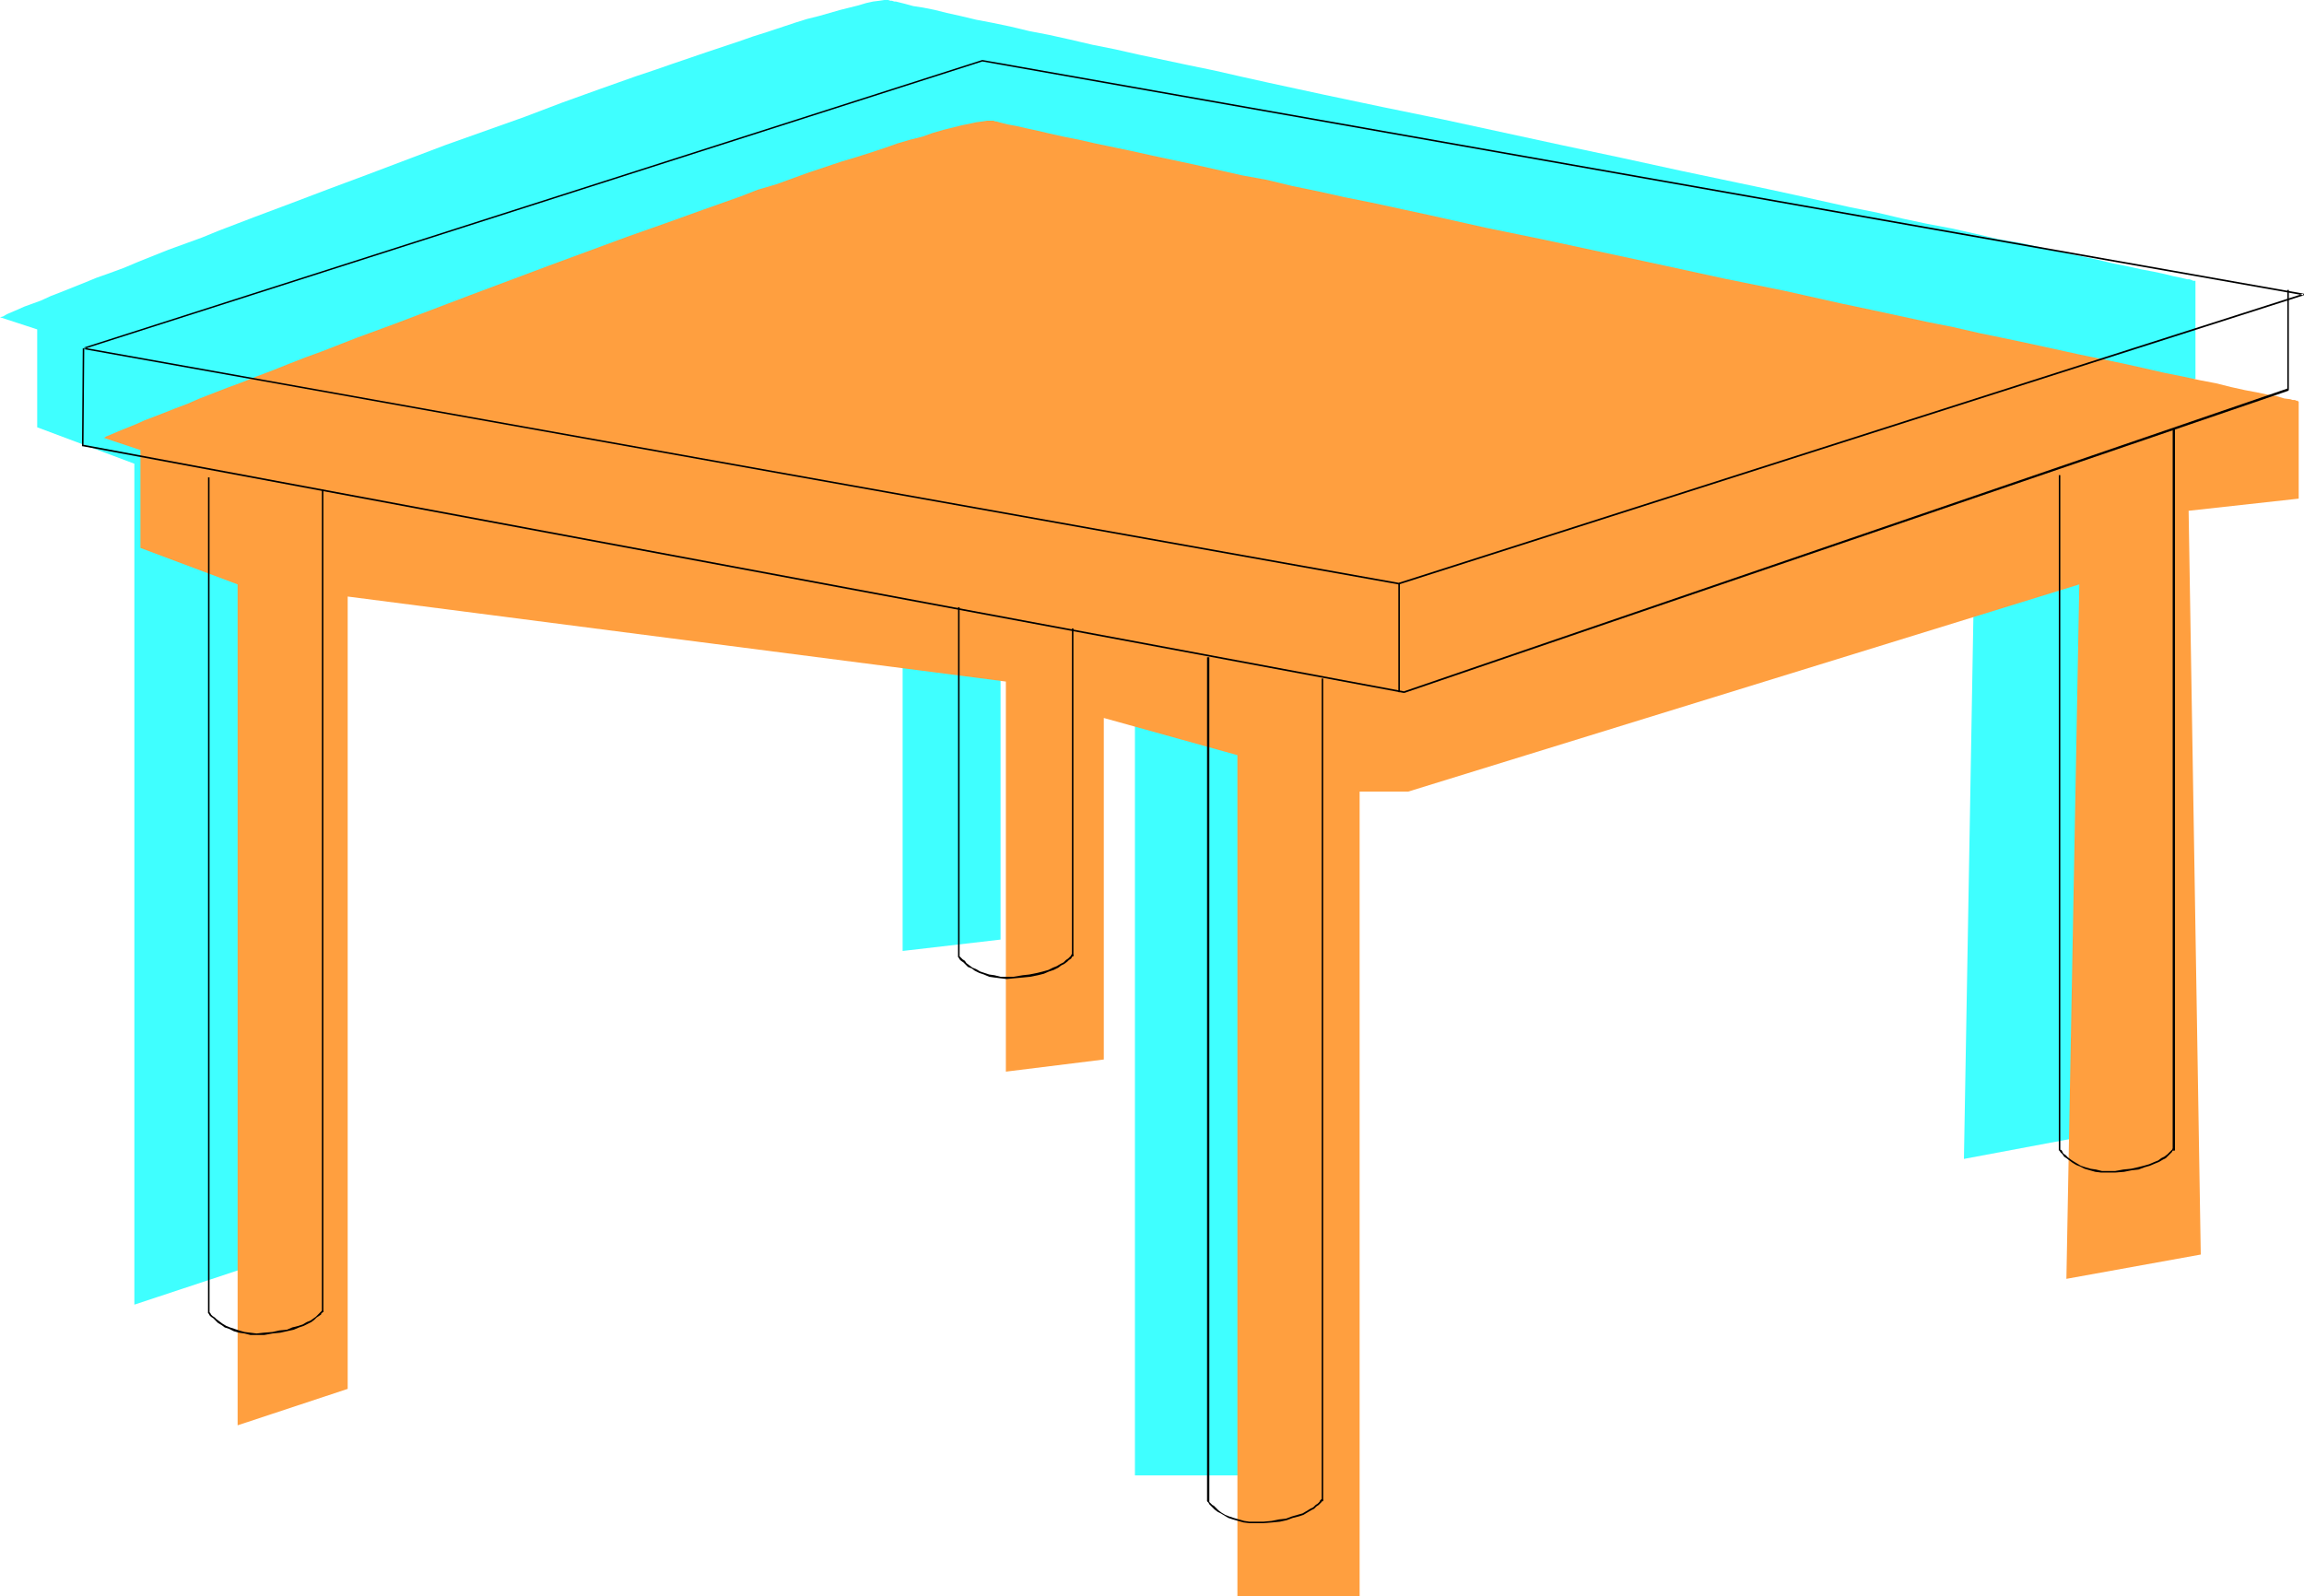
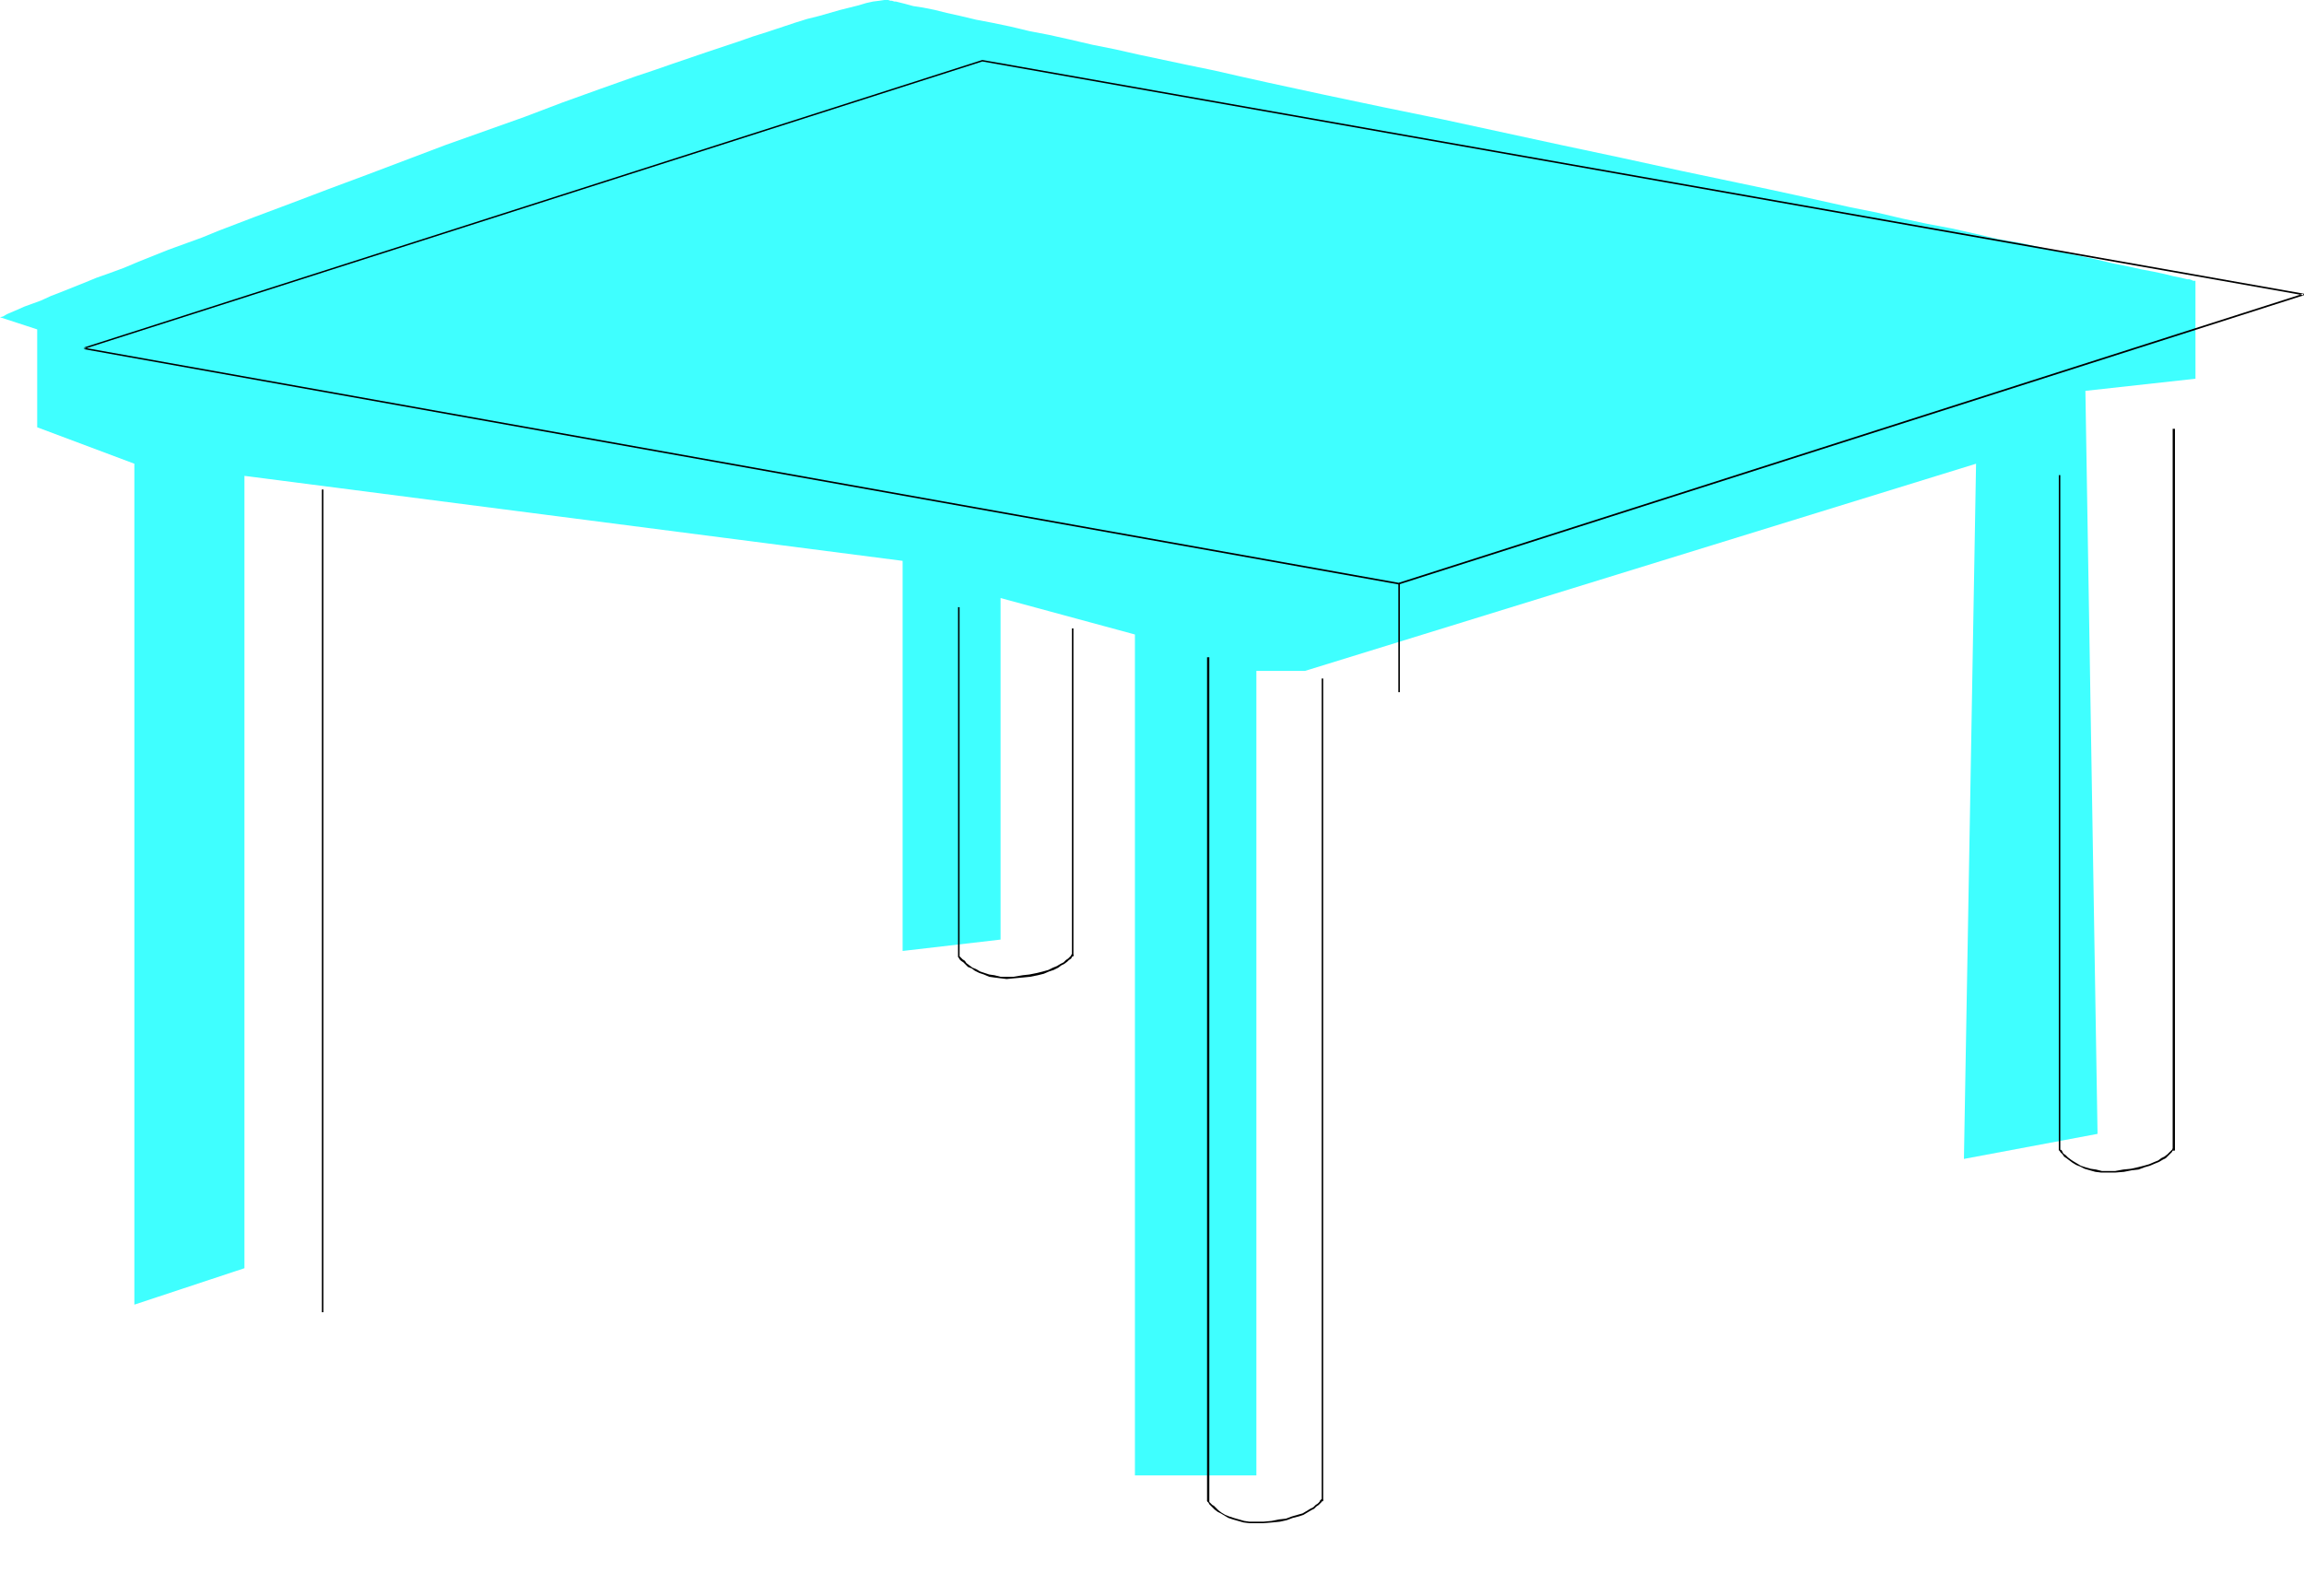
<svg xmlns="http://www.w3.org/2000/svg" xmlns:ns1="http://sodipodi.sourceforge.net/DTD/sodipodi-0.dtd" xmlns:ns2="http://www.inkscape.org/namespaces/inkscape" version="1.0" width="129.766mm" height="89.906mm" id="svg13" ns1:docname="Table 64.wmf">
  <ns1:namedview id="namedview13" pagecolor="#ffffff" bordercolor="#000000" borderopacity="0.25" ns2:showpageshadow="2" ns2:pageopacity="0.0" ns2:pagecheckerboard="0" ns2:deskcolor="#d1d1d1" ns2:document-units="mm" />
  <defs id="defs1">
    <pattern id="WMFhbasepattern" patternUnits="userSpaceOnUse" width="6" height="6" x="0" y="0" />
  </defs>
  <path style="fill:#3fffff;fill-opacity:1;fill-rule:evenodd;stroke:none" d="m 0,67.54 0.646,-0.162 0.808,-0.485 1.131,-0.485 1.131,-0.485 1.454,-0.646 1.778,-0.646 1.778,-0.646 2.101,-0.969 2.101,-0.808 2.424,-0.969 2.424,-0.969 2.747,-1.131 2.747,-0.969 3.07,-1.131 3.07,-1.293 3.232,-1.293 3.232,-1.293 3.555,-1.293 3.555,-1.293 3.555,-1.454 7.595,-2.908 7.757,-2.908 8.08,-3.07 8.242,-3.07 16.645,-6.302 16.806,-5.978 8.08,-3.07 8.08,-2.908 7.757,-2.747 3.878,-1.293 3.717,-1.293 7.11,-2.424 3.394,-1.131 3.394,-1.131 3.232,-1.131 3.07,-0.969 2.909,-0.969 2.909,-0.969 2.586,-0.808 2.586,-0.646 2.262,-0.646 2.262,-0.646 1.939,-0.485 1.939,-0.485 1.616,-0.485 1.454,-0.323 1.293,-0.162 L 188.264,0 h 0.808 l 0.485,0.162 h 0.323 l 0.485,0.162 h 0.323 l 0.646,0.162 1.293,0.323 1.778,0.485 2.101,0.323 2.424,0.485 2.586,0.646 2.909,0.646 3.394,0.808 3.394,0.646 3.878,0.808 4.04,0.969 4.202,0.808 4.363,0.969 4.848,1.131 4.848,0.969 5.01,1.131 5.333,1.131 5.333,1.131 5.494,1.131 5.656,1.293 5.818,1.293 5.979,1.293 5.979,1.293 12.282,2.585 12.605,2.585 25.371,5.494 12.928,2.747 12.605,2.747 12.282,2.585 6.141,1.293 5.979,1.293 5.818,1.293 5.818,1.293 5.656,1.131 5.494,1.293 5.333,1.131 5.171,0.969 5.01,1.131 4.848,1.131 4.686,0.808 4.363,0.969 4.202,0.969 4.04,0.808 3.717,0.808 3.394,0.808 3.232,0.646 2.909,0.646 2.586,0.485 2.262,0.485 1.939,0.485 1.616,0.323 1.293,0.323 h 0.485 l 0.485,0.162 0.323,0.162 h 0.323 v 0 h 0.162 V 80.628 l -23.432,2.585 2.586,158.186 -28.442,5.332 L 420.644,98.725 277.79,142.836 H 267.448 V 314.111 H 241.592 V 135.081 l -28.603,-7.756 v 72.711 l -20.846,2.424 V 119.407 L 52.035,101.31 V 270 L 28.603,277.755 V 98.725 L 7.918,90.969 V 70.126 Z" id="path1" />
-   <path style="fill:#ff9f3f;fill-opacity:1;fill-rule:evenodd;stroke:none" d="m 22.139,93.231 0.485,-0.323 0.808,-0.323 1.131,-0.485 1.131,-0.485 1.616,-0.646 1.616,-0.646 1.778,-0.808 2.101,-0.808 2.101,-0.808 2.424,-0.969 2.586,-0.969 2.586,-1.131 2.909,-1.131 2.909,-1.131 3.07,-1.131 3.232,-1.293 3.394,-1.293 3.232,-1.293 3.717,-1.454 3.555,-1.293 7.434,-2.908 7.918,-2.908 8.08,-3.07 8.08,-3.07 16.806,-6.302 16.645,-6.14 8.242,-2.908 8.08,-2.908 7.757,-2.747 3.717,-1.454 3.878,-1.131 7.11,-2.585 3.394,-1.131 3.394,-1.131 3.232,-0.969 3.07,-0.969 2.909,-0.969 2.747,-0.969 2.747,-0.808 2.586,-0.646 2.262,-0.808 2.262,-0.646 1.939,-0.485 1.939,-0.485 1.616,-0.323 1.454,-0.323 1.293,-0.162 0.97,-0.162 h 0.808 0.646 l 0.323,0.162 h 0.323 l 0.485,0.162 0.646,0.162 1.293,0.323 1.778,0.323 2.101,0.485 2.262,0.485 2.747,0.646 2.909,0.646 3.232,0.646 3.555,0.808 3.878,0.808 3.878,0.808 4.363,0.969 4.525,0.969 4.525,0.969 5.01,1.131 5.01,1.131 5.333,0.969 5.333,1.293 5.494,1.131 5.818,1.293 5.656,1.131 5.979,1.293 5.979,1.293 12.282,2.747 12.605,2.585 25.533,5.494 12.605,2.747 12.766,2.585 12.282,2.747 6.141,1.293 5.979,1.293 5.979,1.293 5.656,1.131 5.656,1.293 5.494,1.131 5.333,1.131 5.171,1.131 5.171,1.131 4.686,0.969 4.686,0.969 4.363,0.969 4.202,0.969 4.04,0.808 3.717,0.808 3.394,0.646 3.232,0.808 2.909,0.646 2.586,0.485 2.262,0.485 1.939,0.323 1.616,0.485 1.293,0.162 0.485,0.162 h 0.485 l 0.323,0.162 h 0.323 v 0.162 h 0.162 v 20.682 l -23.432,2.585 2.586,158.348 -28.603,5.171 2.747,-147.845 -142.854,44.111 H 289.425 V 339.802 H 263.408 V 160.772 l -28.442,-7.917 v 72.711 l -20.846,2.585 V 145.099 L 74.013,127.002 v 168.689 l -23.432,7.756 V 124.416 L 29.896,116.66 V 95.817 Z" id="path2" />
  <path style="fill:#000000;fill-opacity:1;fill-rule:evenodd;stroke:none" d="M 209.11,12.765 17.776,74.003 v 0.323 l 279.891,50.09 h 0.162 v 0 L 490.455,62.854 V 62.531 L 209.11,12.765 v 0.323 L 490.294,62.854 V 62.531 l -192.627,61.562 h 0.162 L 17.776,74.003 v 0.323 L 209.11,13.088 Z" id="path3" />
-   <path style="fill:#000000;fill-opacity:1;fill-rule:evenodd;stroke:none" d="m 17.614,74.165 -0.162,20.682 v 0.162 h 0.162 l 281.184,52.513 h 0.162 v 0 l 188.102,-64.309 0.162,-0.162 v 0 -21.329 h -0.323 V 83.052 82.729 L 298.798,147.199 h 0.162 L 17.776,94.686 v 0.162 l 0.162,-20.682 z" id="path4" />
  <path style="fill:#000000;fill-opacity:1;fill-rule:evenodd;stroke:none" d="m 297.667,124.255 v 23.106 h 0.323 v -23.106 z" id="path5" />
  <path style="fill:#000000;fill-opacity:1;fill-rule:evenodd;stroke:none" d="M 68.842,279.371 V 104.219 H 68.518 V 279.371 Z" id="path6" />
-   <path style="fill:#000000;fill-opacity:1;fill-rule:evenodd;stroke:none" d="m 44.278,101.634 v 177.738 0.162 0 l 0.162,0.162 0.162,0.323 0.323,0.323 0.485,0.323 0.485,0.485 0.485,0.485 0.808,0.485 0.646,0.485 0.97,0.323 0.97,0.485 1.131,0.323 1.131,0.162 1.293,0.323 h 1.293 1.616 l 1.778,-0.323 1.616,-0.162 1.454,-0.323 1.454,-0.323 1.131,-0.485 0.97,-0.323 0.97,-0.485 0.646,-0.323 0.646,-0.485 0.485,-0.485 0.485,-0.323 0.485,-0.323 v -0.162 l 0.323,-0.323 0.162,-0.162 v -0.162 h -0.323 v 0 l -0.162,0.162 -0.162,0.162 -0.162,0.162 -0.323,0.323 -0.485,0.485 -1.131,0.808 -0.808,0.323 -0.808,0.485 -0.97,0.323 -1.293,0.323 -1.131,0.485 -1.616,0.162 -1.454,0.323 -1.939,0.162 -1.454,0.162 -1.293,-0.162 -1.293,-0.162 -1.131,-0.323 -0.97,-0.323 -0.97,-0.323 -0.808,-0.323 -0.808,-0.485 -1.293,-0.969 -0.323,-0.323 -0.485,-0.323 -0.323,-0.323 -0.162,-0.323 -0.162,-0.162 v 0 0 -177.738 z" id="path7" />
  <path style="fill:#000000;fill-opacity:1;fill-rule:evenodd;stroke:none" d="M 281.668,319.605 V 144.452 h -0.323 v 175.152 z" id="path8" />
  <path style="fill:#000000;fill-opacity:1;fill-rule:evenodd;stroke:none" d="m 256.944,139.928 v 179.677 0 l 0.162,0.162 v 0 l 0.162,0.162 0.162,0.323 0.323,0.323 0.323,0.323 0.485,0.485 0.646,0.485 0.646,0.323 0.808,0.485 0.808,0.485 0.97,0.323 1.131,0.323 1.131,0.323 1.293,0.162 h 1.454 1.454 l 1.939,-0.162 1.616,-0.162 1.454,-0.323 1.293,-0.485 1.293,-0.323 0.97,-0.323 0.808,-0.485 0.808,-0.485 0.646,-0.323 0.485,-0.485 0.485,-0.323 0.323,-0.323 0.323,-0.323 0.162,-0.323 v 0 l 0.162,-0.162 -0.323,-0.162 v 0 l -0.162,0.162 -0.162,0.162 -0.162,0.323 -0.323,0.323 -0.485,0.323 -0.485,0.485 -0.646,0.323 -0.808,0.485 -0.808,0.485 -1.131,0.323 -1.131,0.323 -1.293,0.485 -1.454,0.162 -1.616,0.323 -1.778,0.162 h -1.454 -1.454 l -1.131,-0.162 -1.131,-0.323 -1.131,-0.323 -0.97,-0.323 -0.808,-0.323 -0.808,-0.485 -0.646,-0.485 -0.485,-0.485 -0.485,-0.485 -0.323,-0.162 -0.323,-0.323 -0.323,-0.323 v -0.162 l -0.162,-0.162 0.162,0.162 V 139.928 Z" id="path9" />
  <path style="fill:#000000;fill-opacity:1;fill-rule:evenodd;stroke:none" d="m 228.502,203.59 v -69.802 h -0.323 v 69.802 z" id="path10" />
  <path style="fill:#000000;fill-opacity:1;fill-rule:evenodd;stroke:none" d="m 203.939,129.264 v 74.327 0 0 0.162 l 0.162,0.162 0.162,0.323 0.323,0.323 0.485,0.323 0.485,0.485 0.485,0.485 0.808,0.323 0.646,0.485 0.97,0.485 0.97,0.323 1.131,0.485 1.131,0.162 1.293,0.162 1.293,0.162 1.616,-0.162 1.778,-0.162 1.616,-0.162 1.616,-0.323 1.293,-0.323 1.131,-0.485 0.97,-0.323 0.97,-0.485 0.646,-0.485 0.646,-0.323 0.646,-0.485 0.323,-0.323 0.485,-0.323 0.162,-0.323 0.323,-0.323 v -0.162 l -0.323,-0.162 v 0 l -0.162,0.162 v 0.162 l -0.323,0.323 -0.323,0.323 -0.485,0.323 -0.485,0.485 -0.646,0.323 -0.808,0.485 -0.808,0.323 -0.97,0.485 -1.131,0.323 -1.293,0.323 -1.616,0.323 -1.454,0.162 -1.939,0.323 h -1.454 -1.293 l -1.293,-0.323 -1.131,-0.162 -0.97,-0.323 -0.97,-0.323 -0.808,-0.485 -0.808,-0.323 -1.293,-0.969 -0.323,-0.485 -0.485,-0.323 -0.323,-0.323 -0.162,-0.162 -0.162,-0.162 v -0.162 0.162 -74.327 z" id="path11" />
  <path style="fill:#000000;fill-opacity:1;fill-rule:evenodd;stroke:none" d="M 462.983,244.955 V 91.292 h -0.485 V 244.955 Z" id="path12" />
  <path style="fill:#000000;fill-opacity:1;fill-rule:evenodd;stroke:none" d="m 438.259,101.149 v 143.806 0 h 0.162 l 0.162,0.323 0.162,0.162 0.323,0.323 0.323,0.485 0.485,0.323 0.646,0.485 0.646,0.485 0.808,0.485 0.808,0.323 0.97,0.485 1.131,0.323 1.131,0.323 1.293,0.162 h 1.454 1.454 l 1.939,-0.162 1.616,-0.323 1.454,-0.162 1.293,-0.485 1.131,-0.323 1.131,-0.485 0.808,-0.323 0.808,-0.485 0.646,-0.323 0.485,-0.485 0.485,-0.485 0.323,-0.323 0.162,-0.323 0.323,-0.162 v -0.162 0 l -0.323,-0.162 v 0 0.162 l -0.162,0.162 -0.323,0.323 -0.323,0.323 -0.323,0.323 -0.646,0.485 -0.646,0.323 -0.646,0.485 -0.808,0.323 -1.131,0.485 -1.131,0.323 -1.293,0.323 -1.454,0.323 -1.616,0.162 -1.778,0.323 h -1.454 -1.293 l -1.293,-0.323 -1.131,-0.162 -1.131,-0.323 -0.97,-0.323 -0.808,-0.485 -0.808,-0.485 -0.485,-0.323 -0.646,-0.485 -0.485,-0.485 -0.485,-0.323 -0.162,-0.323 -0.162,-0.323 -0.162,-0.162 h -0.162 v 0.162 -143.806 z" id="path13" />
</svg>